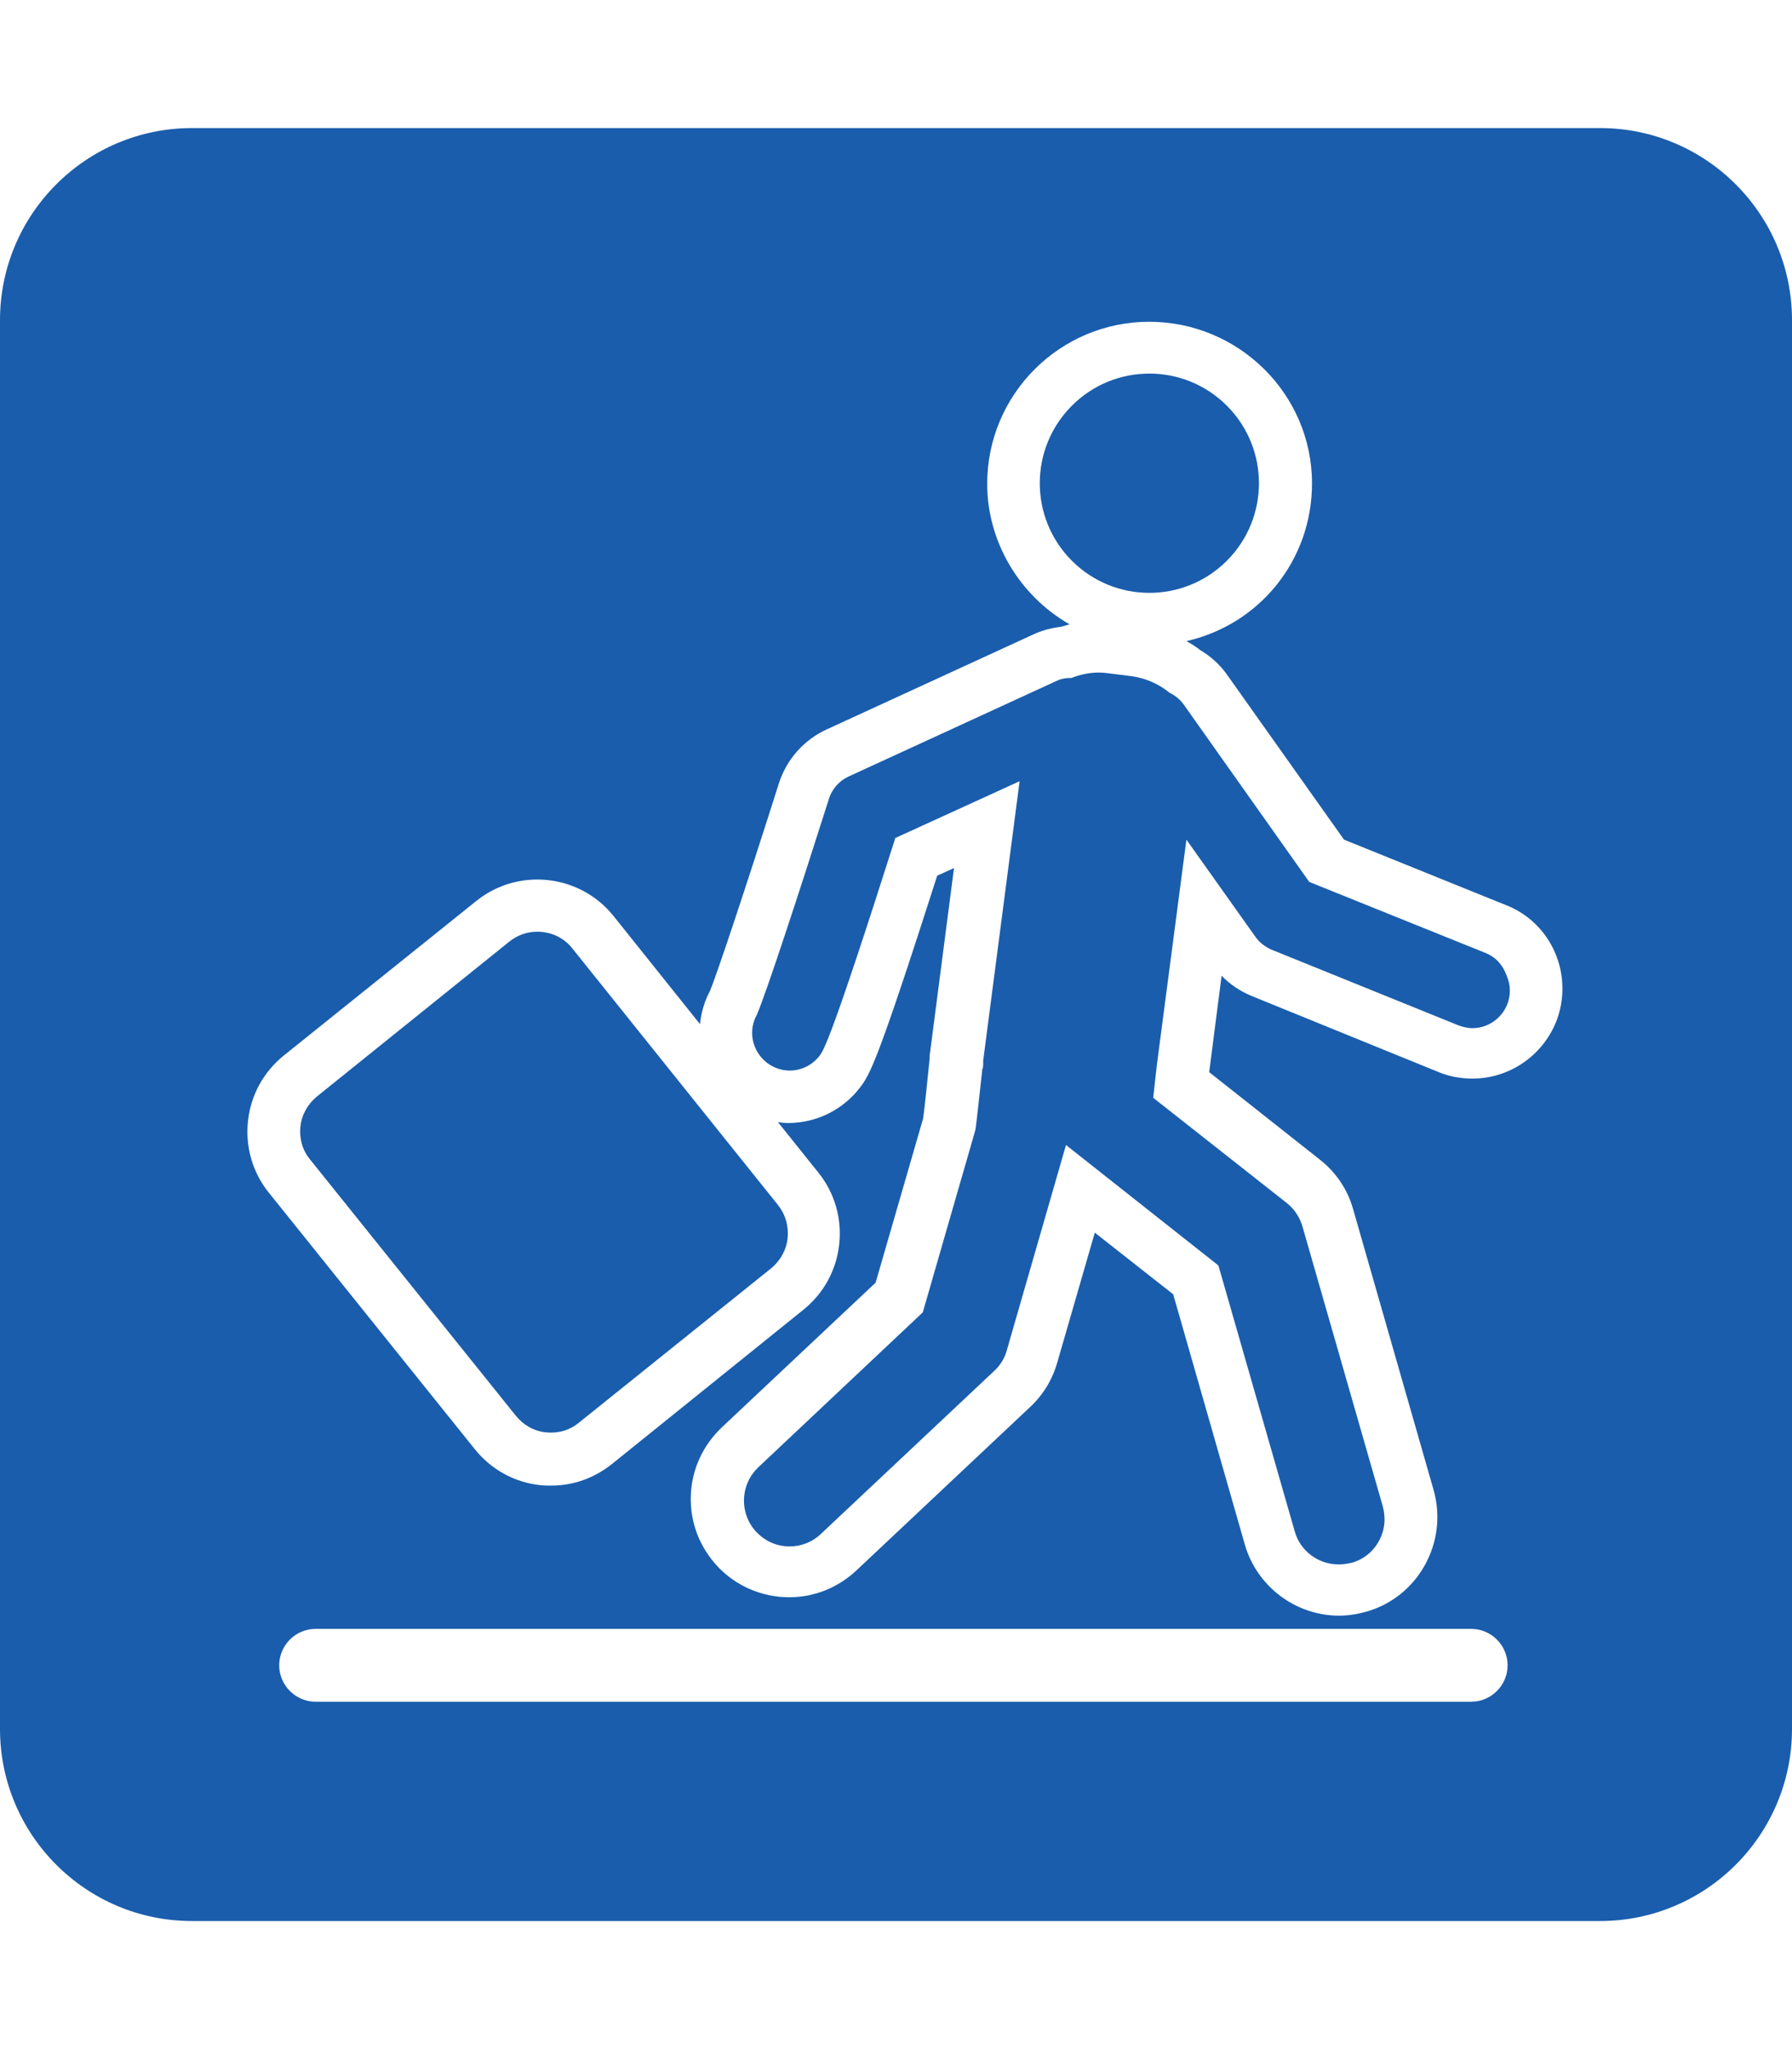
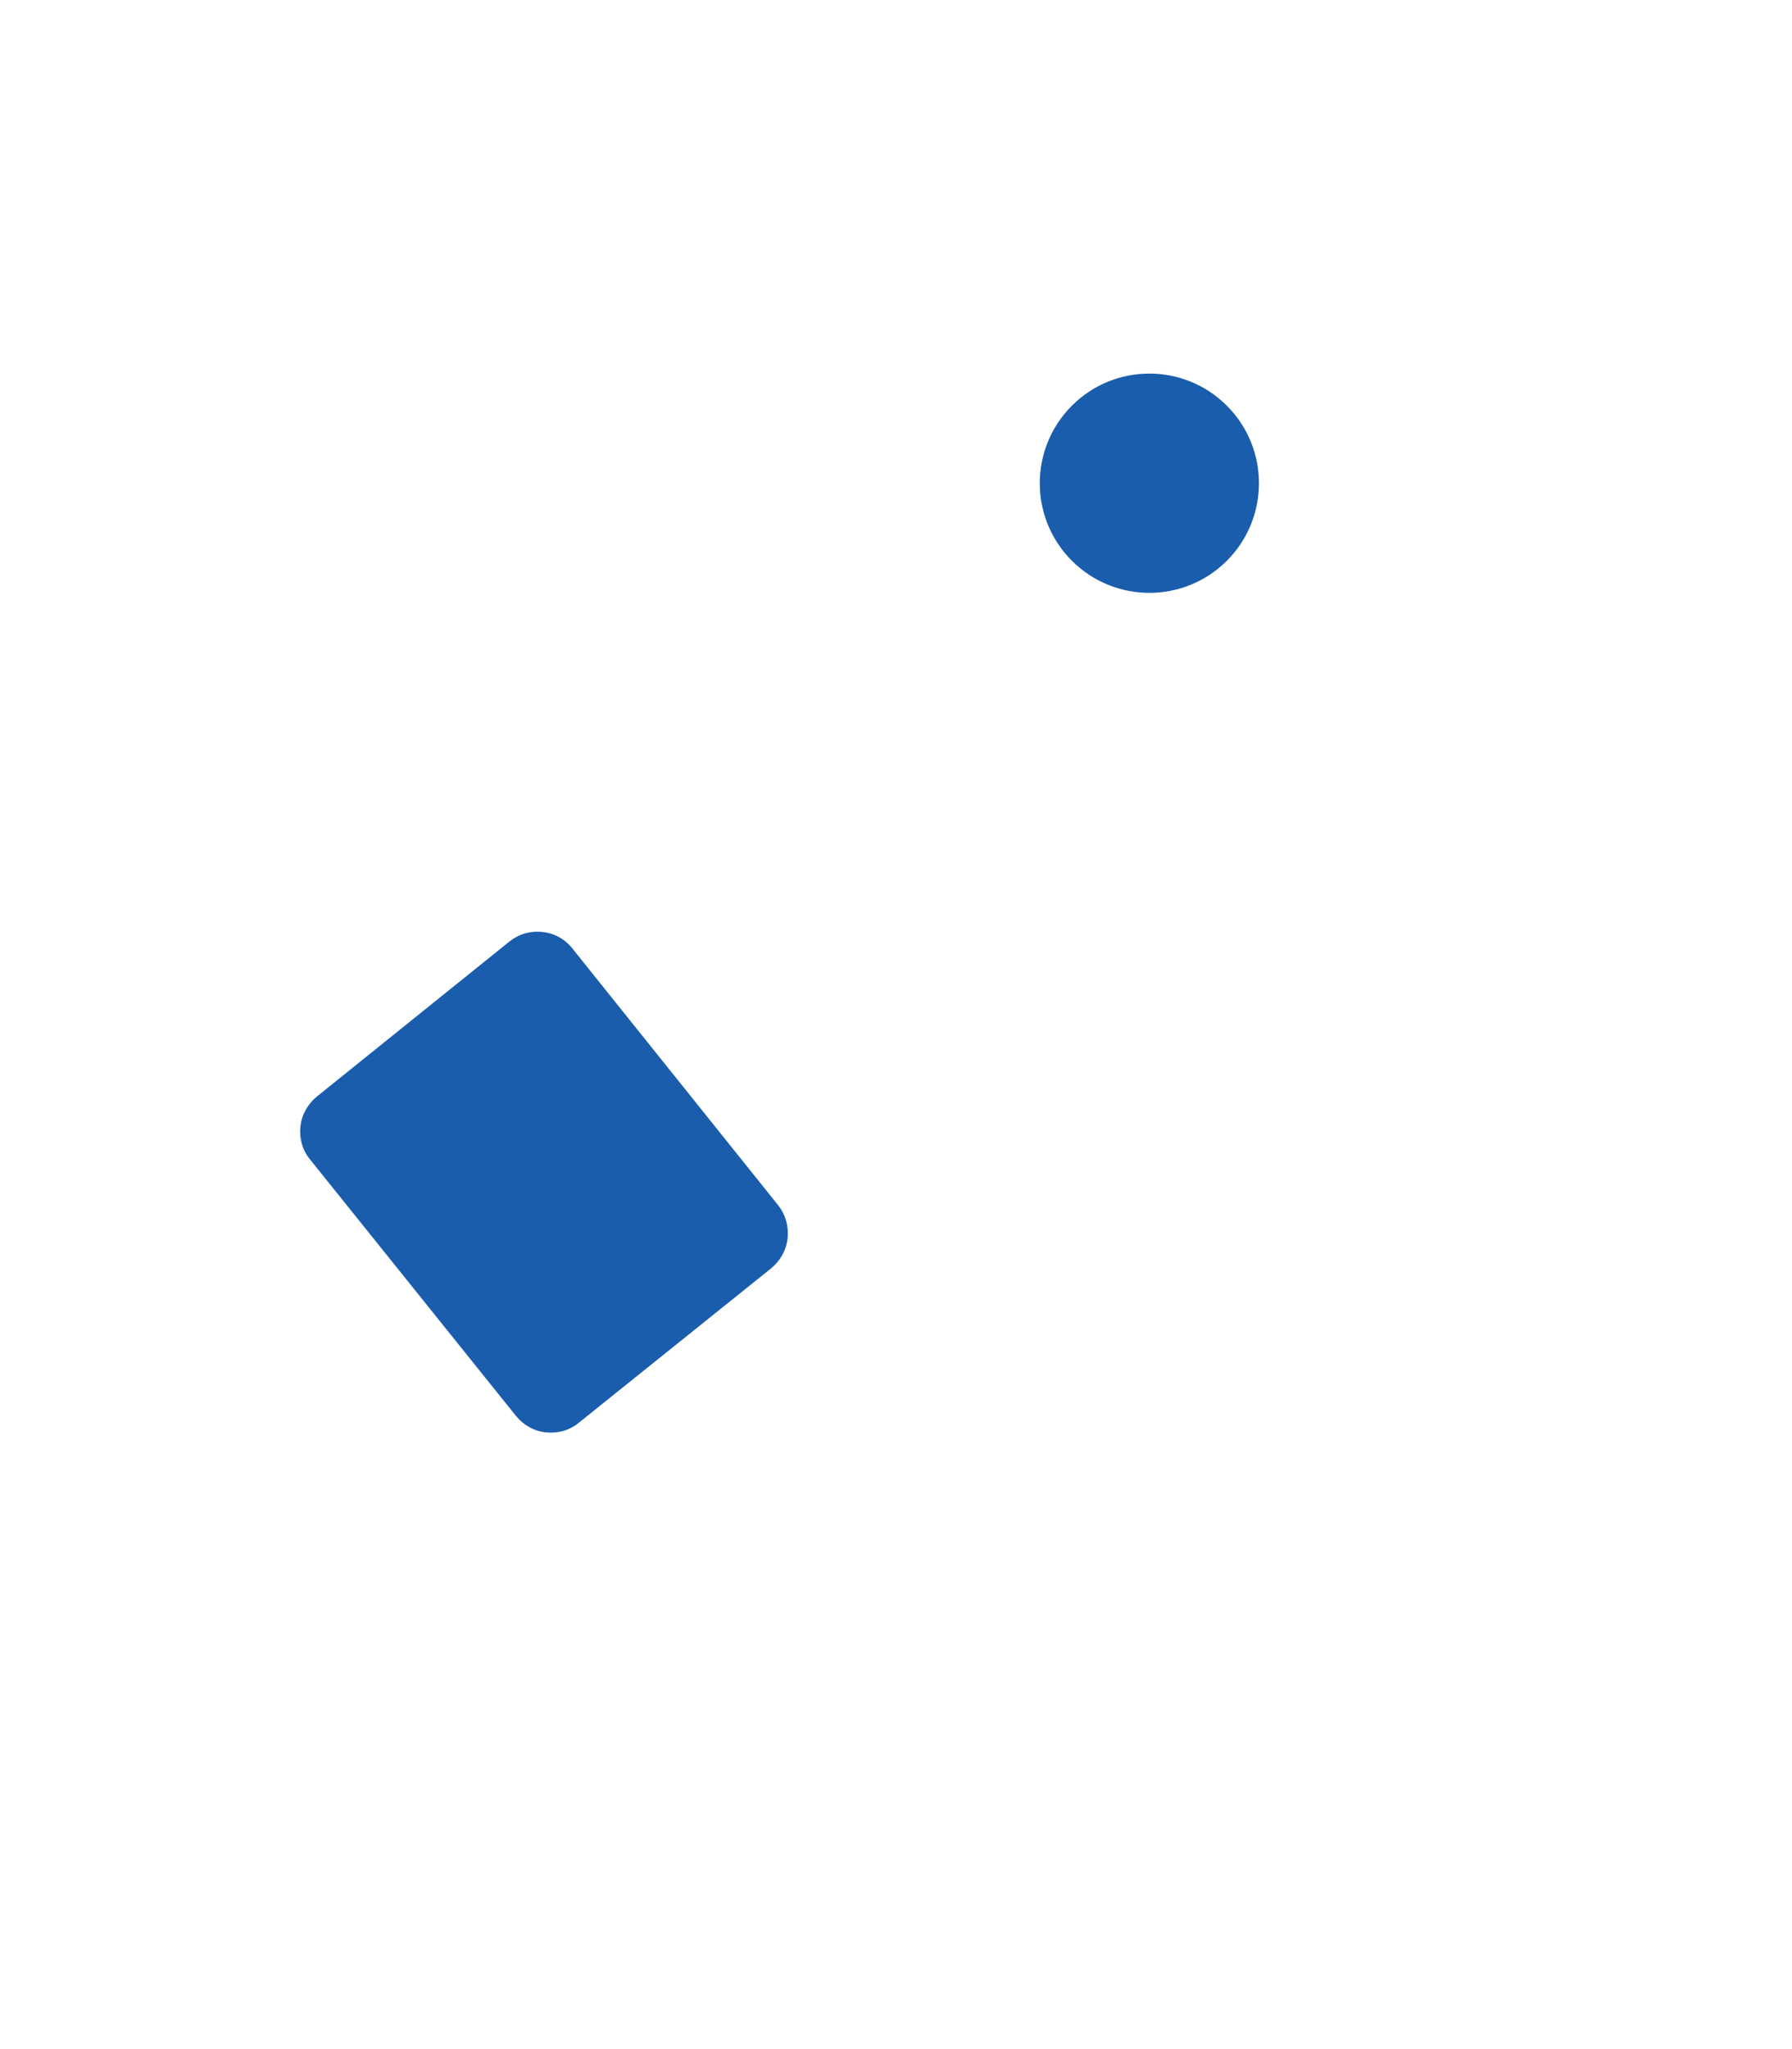
<svg xmlns="http://www.w3.org/2000/svg" version="1.1" id="Layer_1" x="0px" y="0px" viewBox="0 0 448 512" style="enable-background:new 0 0 448 512;" xml:space="preserve">
  <style type="text/css">
	.st0{fill:#1A5DAC;}
</style>
  <g>
    <path class="st0" d="M143.1,237L143.1,237c-2.1-2.7-5.3-4.2-8.8-4.2c-2.6,0-5,0.9-7,2.5L79.2,274c-2.3,1.9-3.8,4.6-4.1,7.5   c-0.3,3,0.5,5.9,2.4,8.2l51.5,64.1c1.9,2.3,4.5,3.8,7.5,4.1c3,0.3,5.9-0.5,8.2-2.4l48.1-38.6c2.3-1.9,3.8-4.6,4.1-7.5   c0.3-3-0.5-5.9-2.4-8.3L143.1,237z" />
    <ellipse transform="matrix(0.707 -0.707 0.707 0.707 -1.186 238.598)" class="st0" cx="287.4" cy="120.7" rx="27.4" ry="27.4" />
-     <path class="st0" d="M400,32H48C21.5,32,0,53.5,0,80v352c0,26.5,21.5,48,48,48h352c26.5,0,48-21.5,48-48V80   C448,53.5,426.5,32,400,32z M367.8,425.2H78.9c-5,0-9.1-4.1-9.1-9.1c0-5,4.1-9.1,9.1-9.1h288.9c5,0,9.1,4.1,9.1,9.1   C376.9,421.1,372.8,425.2,367.8,425.2z M389,255.4L389,255.4c-3.5,8.5-11.7,14.1-20.9,14.1c-2.9,0-5.7-0.5-8.4-1.6L313,248.9   c-2.9-1.2-5.5-2.9-7.6-5.1l-3.1,24.1l27.6,21.8c4.1,3.2,7,7.5,8.4,12.5l20.1,70.1c3.7,13-3.8,26.7-16.8,30.4c-2.2,0.6-4.5,1-6.8,1   c-10.9,0-20.6-7.3-23.6-17.8l-17.9-62.5L273.7,308l-9.4,32.5c-1.2,4.2-3.5,8-6.7,11l-43.5,40.9c-4.6,4.3-10.5,6.7-16.8,6.7   c-6.8,0-13.3-2.8-17.9-7.7c-4.5-4.8-6.9-11-6.7-17.6c0.2-6.6,3-12.6,7.7-17.1l38.5-36.2l11.9-41.1c0.4-2.9,1.4-12.8,1.6-14.8l0-0.4   c0-0.3,0-0.7,0.1-1.1l6-46.2l-4.2,1.9c-15.2,47.5-16.9,49.7-19.2,52.8c-4.2,5.6-10.9,9-18,9c-0.9,0-1.8-0.1-2.6-0.2l10.1,12.6   c4.1,5.1,5.9,11.5,5.2,17.9c-0.7,6.5-3.9,12.3-9,16.4L153,365.8c-4.4,3.5-9.6,5.4-15.2,5.4c-0.9,0-1.8,0-2.7-0.1   c-6.5-0.7-12.3-3.9-16.4-9L67.2,298c-4.1-5.1-5.9-11.5-5.2-17.9c0.7-6.5,3.9-12.3,9-16.4l48.1-38.6c10.5-8.4,25.9-6.7,34.3,3.8   l21.6,27c0.3-2.9,1.1-5.7,2.5-8.3c1.7-4.1,8.7-25,17.2-51.8c1.9-6,6.3-11,12.1-13.6l51.8-23.8c2-0.9,4.3-1.5,6.7-1.8   c0.7-0.2,1.4-0.4,2.1-0.6c-12.6-7.2-20.6-20.7-20.6-35.1c0-22.4,18.2-40.5,40.5-40.5S328,98.4,328,120.8c0,19.1-13,35.2-31.4,39.4   c1.3,0.7,2.4,1.4,3.4,2.2c2.7,1.6,5,3.7,6.7,6.1l29.3,41.3l40.6,16.4C388,230.7,393.6,243.8,389,255.4z" />
-     <path class="st0" d="M371.6,238.2l-44.2-17.8l-0.2-0.2L295.9,176c-0.8-1.1-1.8-2-3.3-2.8l-0.2-0.1c-2.7-2.2-5.9-3.6-9.2-4.1   l-6.3-0.8c-2.9-0.4-5.9,0-8.8,1.1l-0.2,0.1h-0.2c-1.5,0-2.7,0.3-3.7,0.8L212.2,194c-2.4,1.1-4.2,3.1-5,5.7   c-7.2,22.7-15.9,49.2-17.9,53.6l0,0.1c-2.4,4.1-1.3,9.3,2.5,12.2c1.6,1.2,3.6,1.9,5.6,1.9c3,0,5.7-1.4,7.5-3.7   c1-1.4,2.8-3.7,18.8-54l0.1-0.4l31.1-14.2l-9.1,69.8c0,0.2,0,0.3,0,0.5c0,0.2,0,0.4,0,0.6l-0.1,0.9h-0.1c-0.8,7-1.6,15-1.8,15.5   l-13.1,45.4l-0.2,0.2l-40.9,38.5c-2.2,2.1-3.5,4.9-3.6,8c-0.1,3,1,6,3.1,8.2c2.2,2.3,5.1,3.6,8.3,3.6c2.9,0,5.7-1.1,7.8-3.1   l43.4-40.8c1.5-1.4,2.6-3.2,3.1-5.1l14.8-51.3l38.1,30.1l19.1,66.5c1.4,4.9,5.9,8.2,11,8.2c1.1,0,2.1-0.2,3.2-0.4   c2.9-0.8,5.4-2.8,6.8-5.4c1.5-2.7,1.8-5.7,1-8.7l-20.1-70c-0.7-2.3-2-4.3-3.9-5.8l-33.4-26.3l0.9-8.1l7.4-56.4l17.2,24.2   c1,1.5,2.5,2.6,4.1,3.3h0l46.7,18.9c1.1,0.4,2.3,0.7,3.5,0.7c3.8,0,7.2-2.3,8.7-5.9c0.9-2.3,0.9-4.8-0.1-7.1   C375.7,241,373.9,239.2,371.6,238.2z" />
  </g>
</svg>